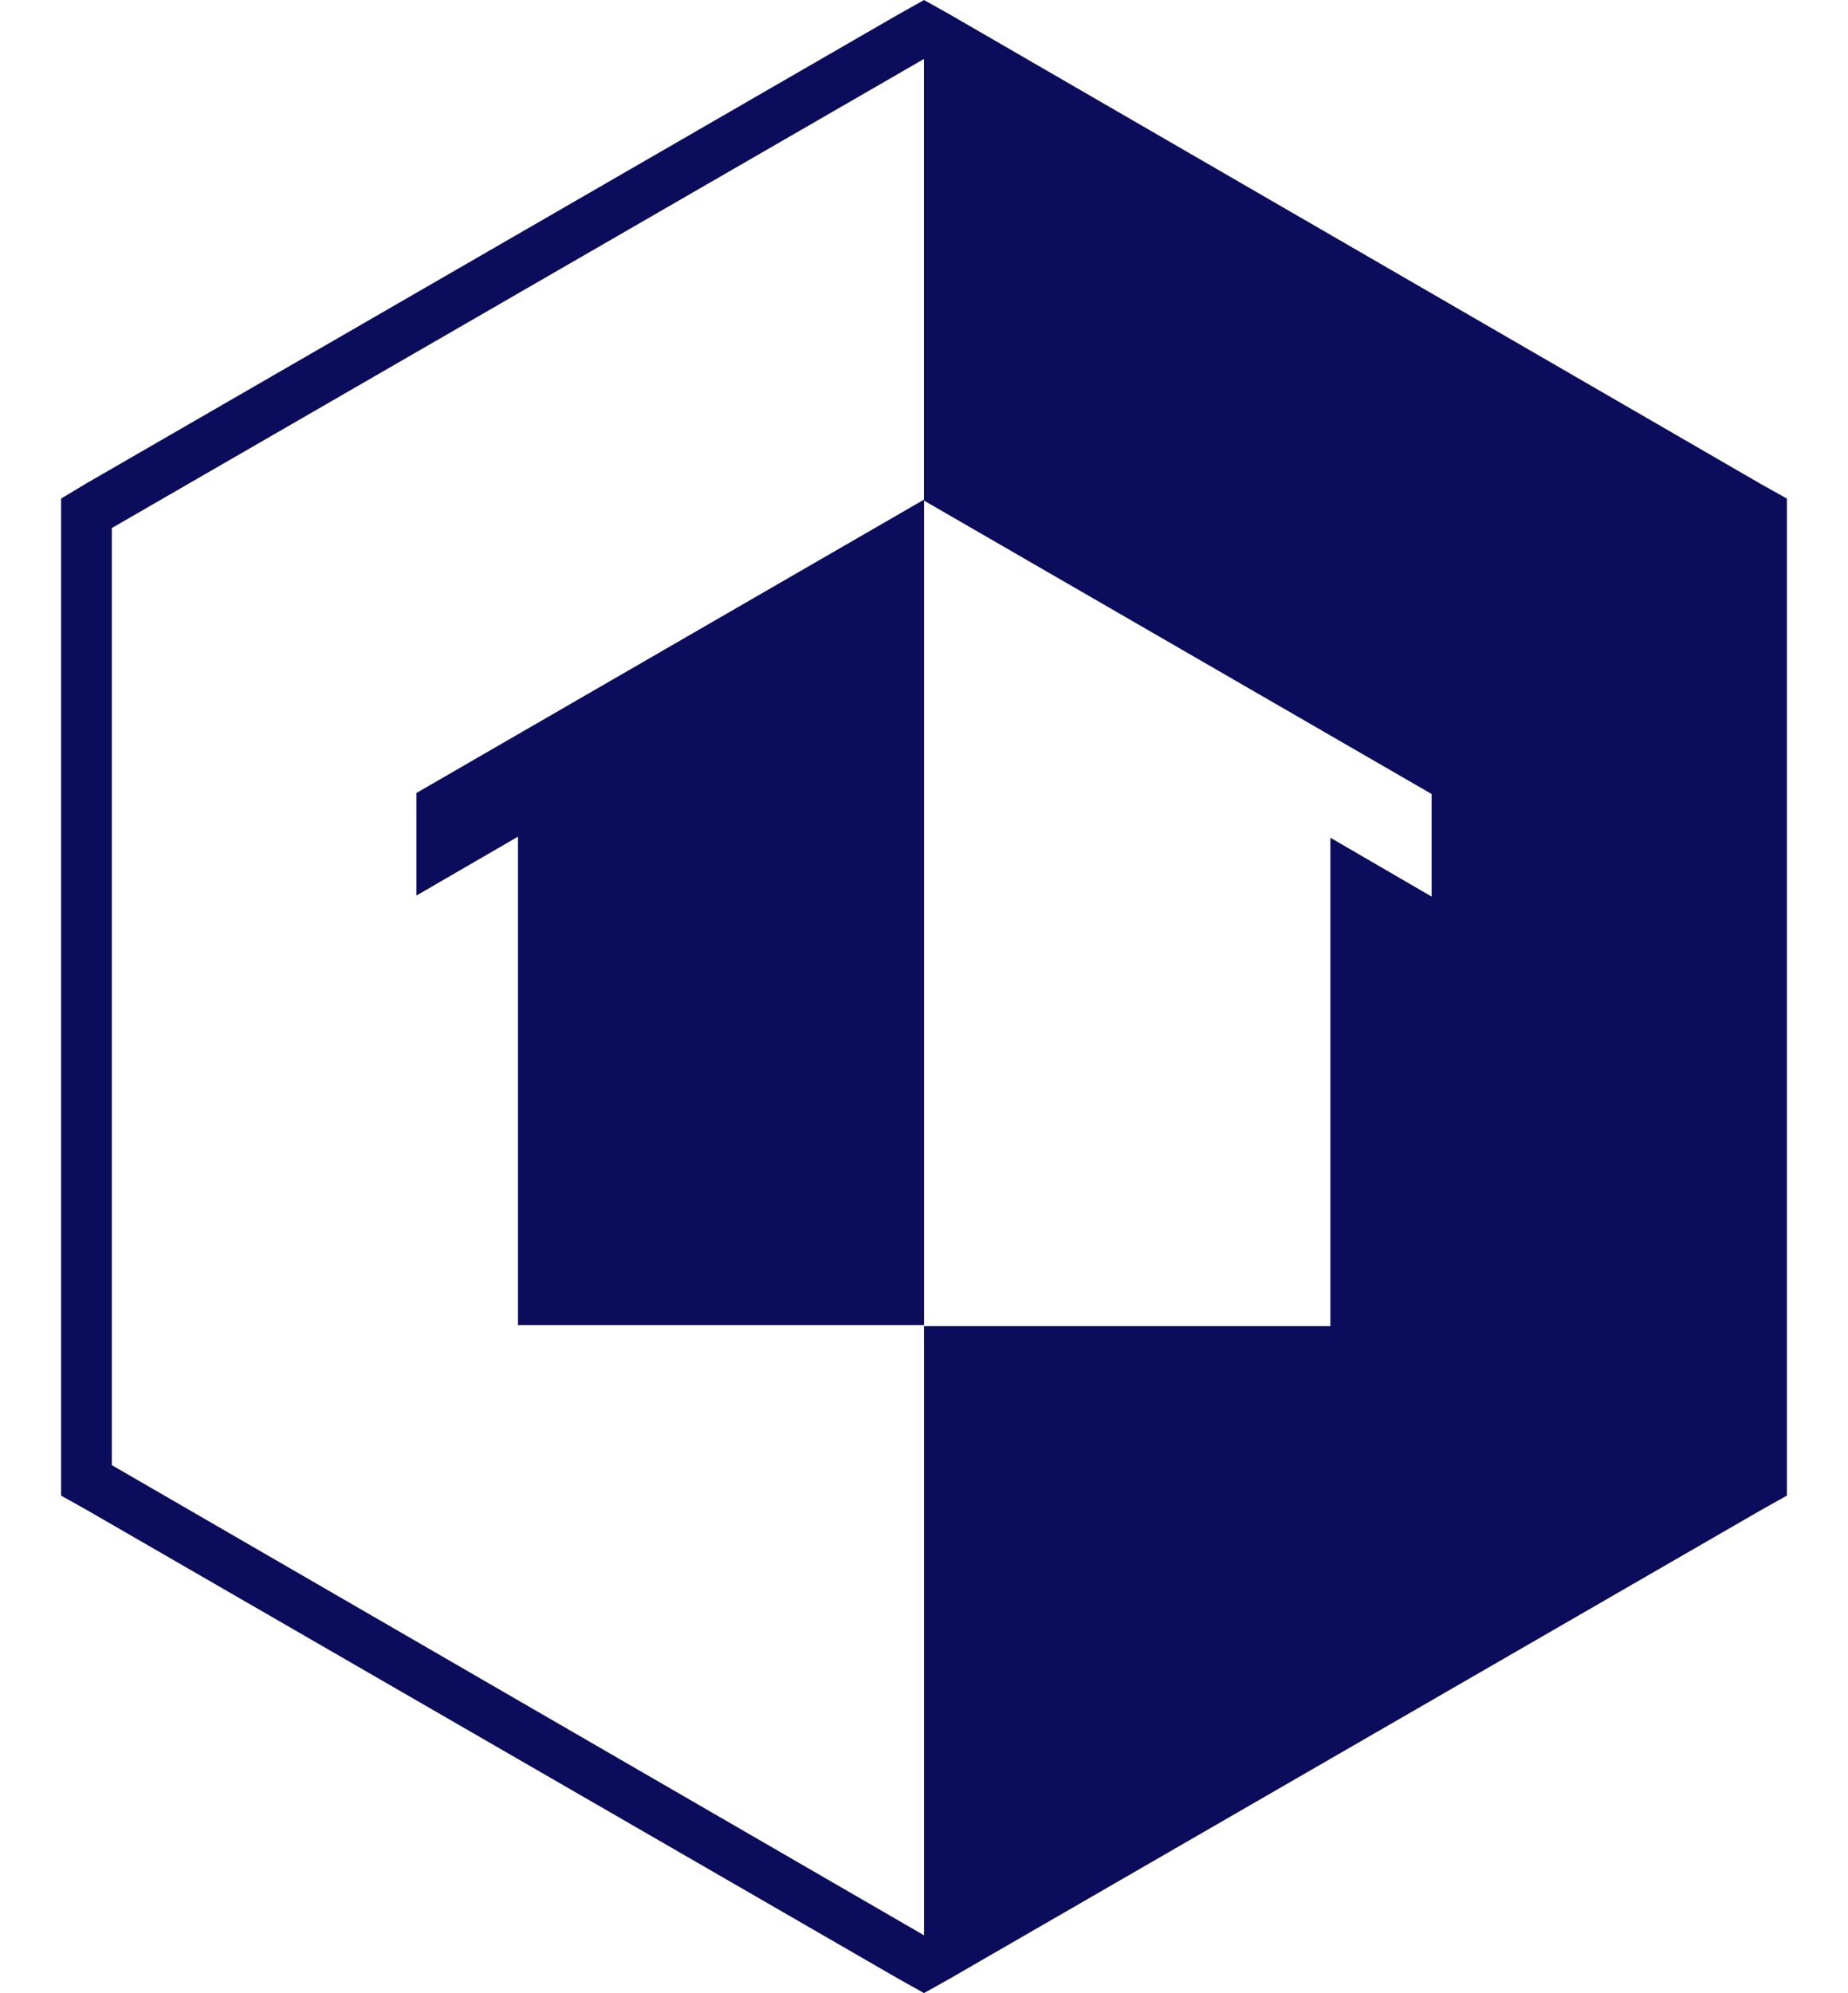
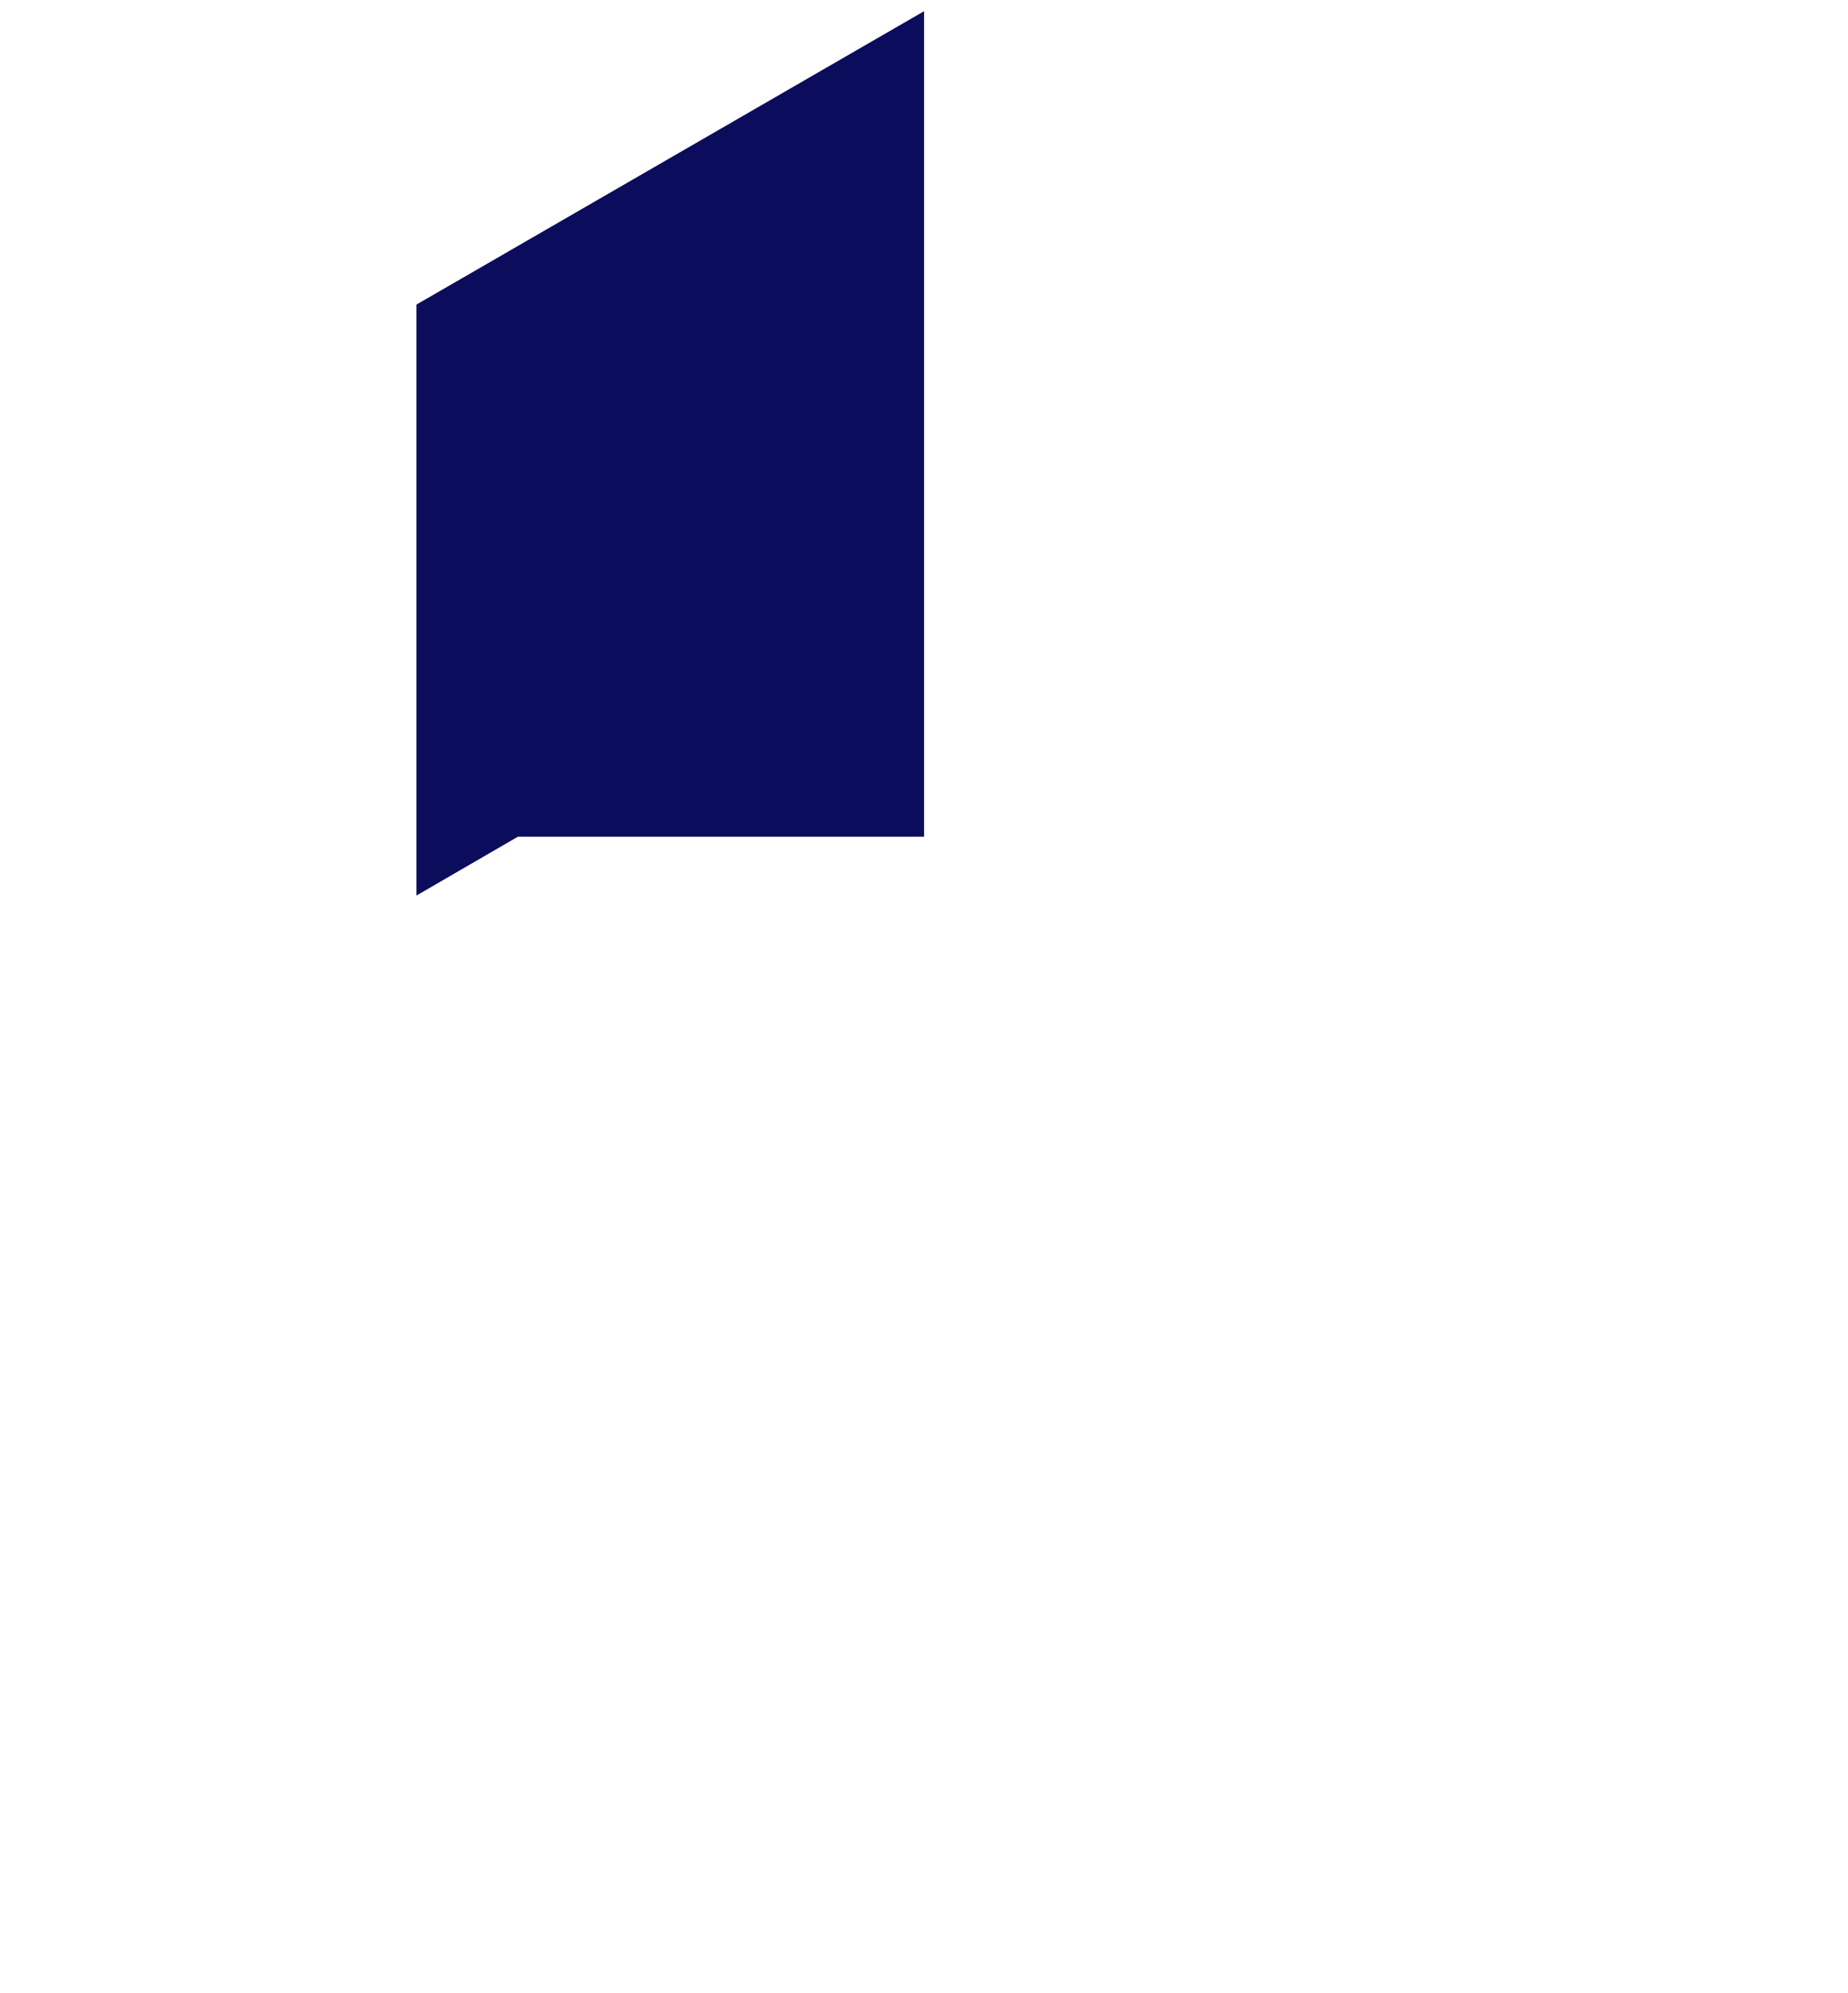
<svg xmlns="http://www.w3.org/2000/svg" width="38" height="40.982">
  <g>
    <title>Layer 1</title>
    <g id="svg_1">
-       <path fill="#0c0c5c" d="m19.523,0.293l-0.522,-0.292l-0.522,0.292l-16.701,9.645l-0.522,0.314l0,20.5l0.522,0.292l16.7,9.645l0.522,0.292l0.522,-0.292l16.7,-9.645l0.522,-0.292l0,-20.5l-0.522,-0.292l-16.699,-9.667zm-17.223,29.833l0,-19.269l16.7,-9.645l0,9.081l10.438,6.033l0,2.109l-2.082,-1.21l0,10.041l-8.355,0l0,12.527l-16.701,-9.667z" data-name="Path 3" id="Path_3" />
-       <path fill="#0c0c5c" d="m8.563,18.414l2.088,-1.211l0,10.042l8.351,0l0,-16.973l-10.439,6.033l0,2.109z" data-name="Path 7" id="Path_7" />
+       <path fill="#0c0c5c" d="m8.563,18.414l2.088,-1.211l8.351,0l0,-16.973l-10.439,6.033l0,2.109z" data-name="Path 7" id="Path_7" />
    </g>
  </g>
</svg>